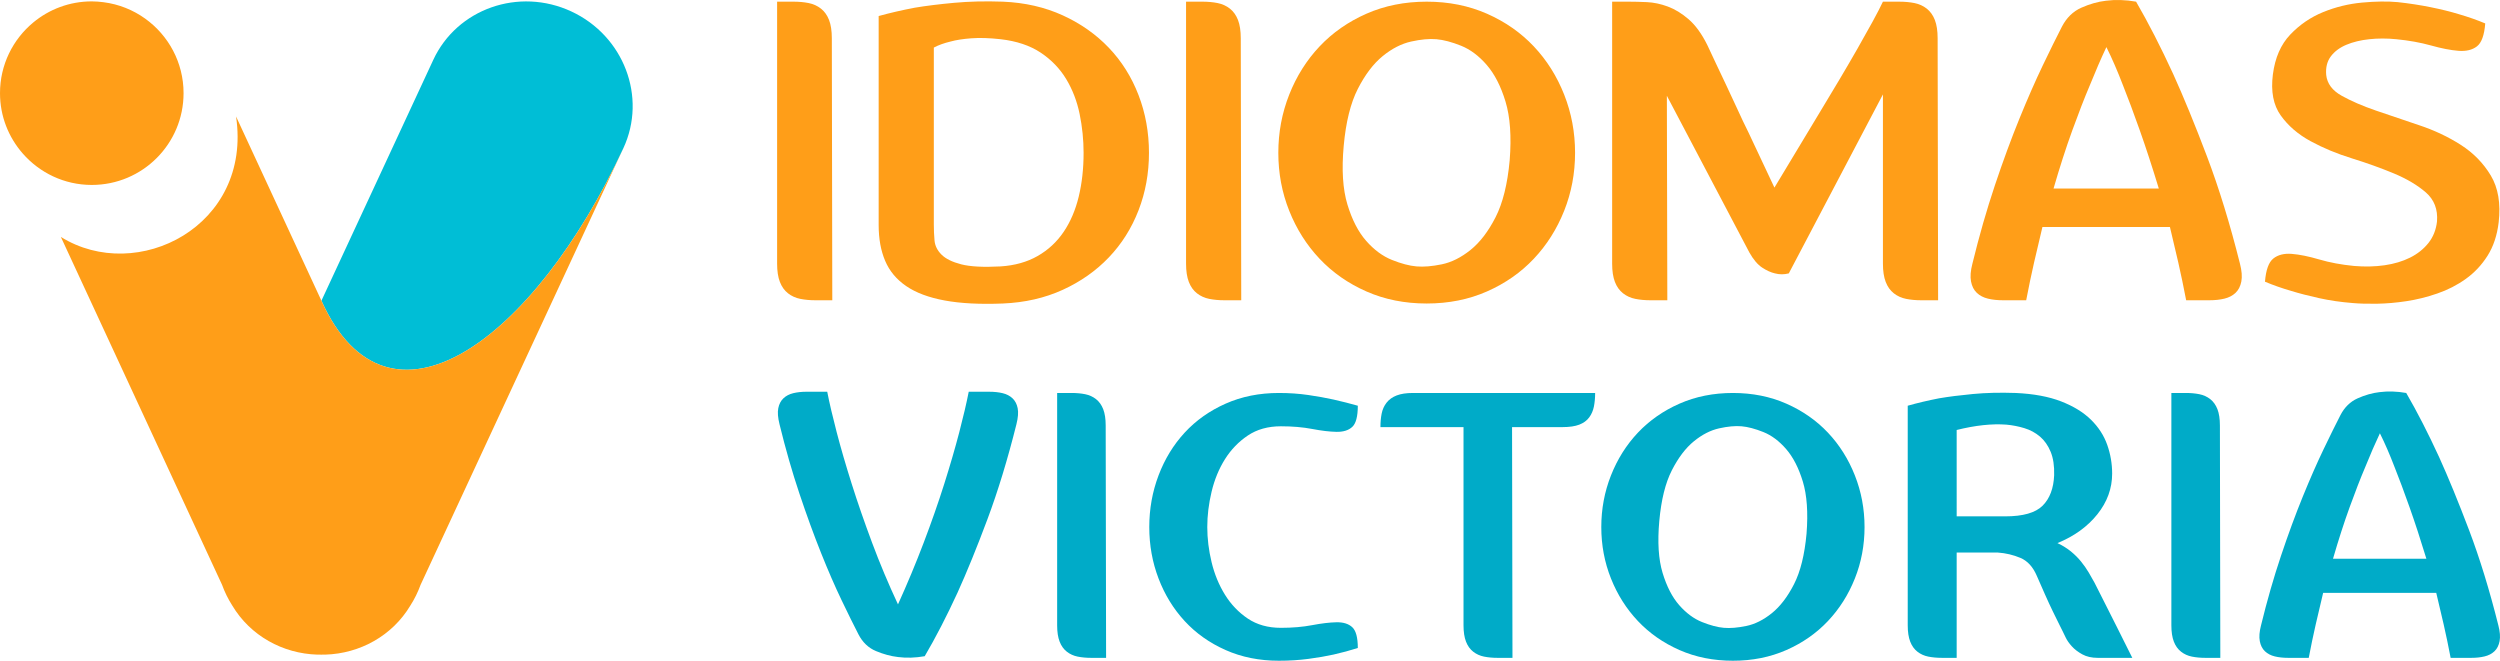
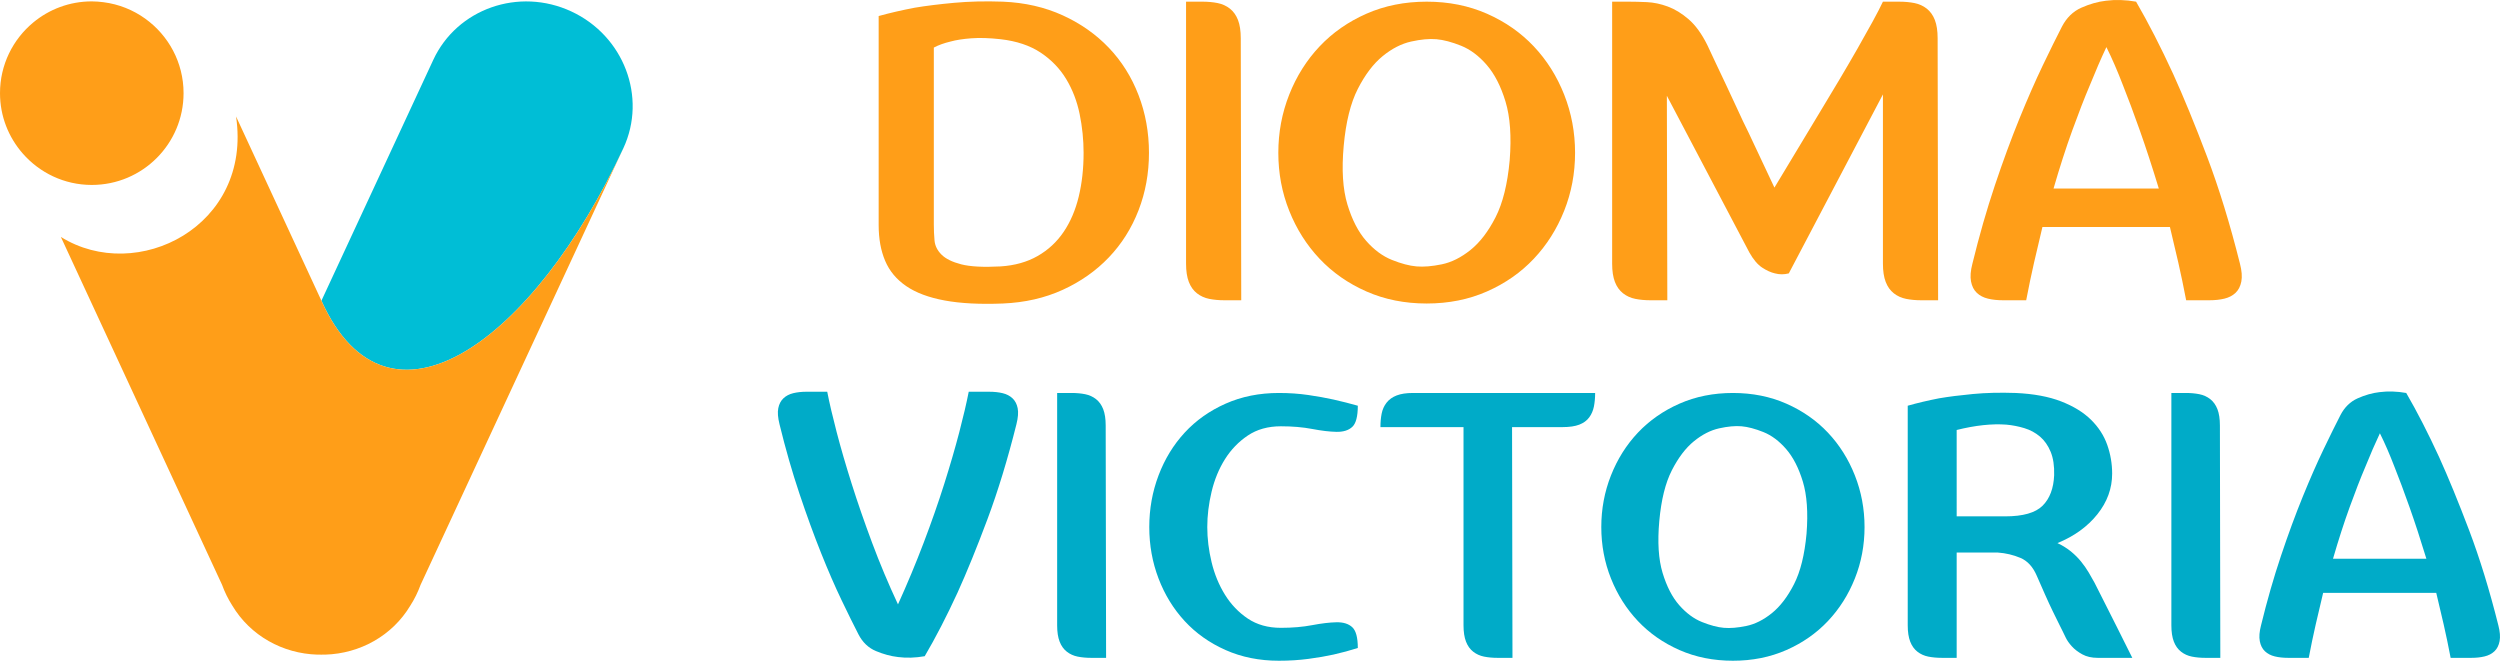
<svg xmlns="http://www.w3.org/2000/svg" x="0px" y="0px" width="477.113px" height="126.098px" viewBox="0 0 477.113 126.098" style="enable-background:new 0 0 477.113 126.098;" xml:space="preserve">
  <style type="text/css">	.st0{fill:#FF9E18;}	.st1{fill:#00ABC8;}	.st2{fill:#00BED6;}</style>
  <defs />
  <g>
-     <path class="st0" d="M158.839,57.304h-3.186c-1.062,0-2.035-0.088-2.92-0.266c-0.885-0.177-1.667-0.531-2.345-1.062  c-0.679-0.531-1.195-1.253-1.549-2.168c-0.354-0.914-0.531-2.08-0.531-3.495V0.318h3.097c1.062,0,2.035,0.088,2.92,0.265  c0.885,0.177,1.666,0.531,2.345,1.062c0.678,0.531,1.195,1.254,1.549,2.168c0.354,0.915,0.531,2.08,0.531,3.495L158.839,57.304z" />
    <path class="st0" d="M191.402,0.318c4.188,0.177,7.993,1.048,11.415,2.61c3.42,1.563,6.356,3.628,8.804,6.194  c2.447,2.566,4.336,5.575,5.663,9.026c1.328,3.451,1.991,7.123,1.991,11.017c0,3.893-0.664,7.552-1.991,10.972  c-1.327,3.422-3.216,6.416-5.663,8.981c-2.448,2.566-5.384,4.632-8.804,6.194c-3.422,1.563-7.227,2.433-11.415,2.61  c-4.366,0.177-8.067-0.016-11.105-0.575c-3.039-0.56-5.486-1.474-7.344-2.743c-1.858-1.268-3.201-2.876-4.026-4.823  c-0.827-1.947-1.239-4.217-1.239-6.813V3.061c2.124-0.589,4.424-1.12,6.902-1.593c2.124-0.354,4.615-0.664,7.477-0.929  C184.927,0.274,188.039,0.201,191.402,0.318z M190.959,50.844c2.713-0.177,5.073-0.841,7.079-1.991  c2.005-1.15,3.657-2.684,4.955-4.601c1.297-1.917,2.256-4.159,2.876-6.725s0.929-5.354,0.929-8.362c0-2.478-0.252-4.94-0.752-7.389  c-0.501-2.447-1.357-4.675-2.566-6.681c-1.21-2.005-2.832-3.686-4.867-5.044c-2.035-1.356-4.587-2.212-7.654-2.566  c-2.124-0.235-3.982-0.295-5.575-0.177c-1.593,0.119-2.92,0.325-3.982,0.62c-1.239,0.296-2.3,0.679-3.186,1.15V42.88  c0,1.004,0.044,2.006,0.133,3.008c0.088,1.004,0.531,1.903,1.328,2.699s2.049,1.416,3.76,1.858  C185.148,50.888,187.655,51.021,190.959,50.844z" />
    <path class="st0" d="M236.884,57.304h-3.186c-1.062,0-2.035-0.088-2.92-0.266c-0.885-0.177-1.667-0.531-2.345-1.062  c-0.679-0.531-1.195-1.253-1.549-2.168c-0.354-0.914-0.531-2.08-0.531-3.495V0.318h3.097c1.062,0,2.035,0.088,2.92,0.265  c0.885,0.177,1.666,0.531,2.345,1.062c0.678,0.531,1.193,1.254,1.549,2.168c0.354,0.915,0.531,2.08,0.531,3.495L236.884,57.304z" />
    <path class="st0" d="M272.279,0.318c4.188,0,8.021,0.767,11.503,2.3c3.48,1.535,6.46,3.614,8.938,6.238  c2.478,2.626,4.409,5.694,5.796,9.203c1.385,3.511,2.079,7.212,2.079,11.105c0,3.893-0.694,7.581-2.079,11.061  c-1.387,3.481-3.318,6.534-5.796,9.159c-2.478,2.625-5.457,4.705-8.938,6.238c-3.481,1.535-7.315,2.301-11.503,2.301  c-4.189,0-8.023-0.766-11.504-2.301c-3.481-1.533-6.459-3.613-8.937-6.238c-2.478-2.625-4.411-5.677-5.796-9.159  c-1.387-3.48-2.08-7.167-2.08-11.061c0-3.894,0.693-7.595,2.08-11.105c1.385-3.509,3.318-6.577,5.796-9.203  c2.478-2.624,5.455-4.704,8.937-6.238C264.255,1.085,268.089,0.318,272.279,0.318z M288.117,30.58  c0.354-4.542,0.089-8.273-0.797-11.193c-0.885-2.92-2.079-5.25-3.583-6.991c-1.505-1.739-3.142-2.964-4.911-3.672  c-1.77-0.708-3.334-1.12-4.689-1.239c-1.358-0.118-2.965,0.03-4.823,0.442c-1.858,0.413-3.672,1.342-5.441,2.787  c-1.77,1.446-3.349,3.526-4.734,6.238c-1.387,2.714-2.287,6.342-2.699,10.884c-0.413,4.543-0.177,8.274,0.708,11.194  s2.08,5.236,3.584,6.946c1.504,1.711,3.142,2.92,4.911,3.628c1.77,0.708,3.332,1.121,4.689,1.239  c1.356,0.119,2.965-0.014,4.823-0.398c1.857-0.383,3.686-1.297,5.485-2.743c1.799-1.445,3.392-3.524,4.778-6.239  C286.804,38.752,287.704,35.124,288.117,30.58z" />
    <path class="st0" d="M369.879,57.304h-3.186c-1.062,0-2.035-0.088-2.92-0.266c-0.885-0.177-1.668-0.531-2.346-1.062  c-0.679-0.531-1.194-1.253-1.548-2.168c-0.354-0.914-0.531-2.08-0.531-3.495V18.016l-17.963,34.156  c-0.885,0.236-1.77,0.236-2.654,0c-0.768-0.177-1.579-0.544-2.434-1.106c-0.855-0.56-1.667-1.518-2.434-2.876l-15.75-29.909  l0.088,39.023h-3.186c-1.062,0-2.035-0.088-2.92-0.266c-0.885-0.177-1.667-0.531-2.345-1.062c-0.679-0.531-1.194-1.253-1.549-2.168  c-0.354-0.914-0.53-2.08-0.53-3.495V0.318h3.097c1.062,0,2.241,0.03,3.539,0.088c1.297,0.06,2.624,0.34,3.982,0.84  c1.356,0.502,2.684,1.313,3.981,2.434c1.297,1.121,2.478,2.743,3.54,4.867c0.471,1.004,1.018,2.168,1.637,3.495  c0.619,1.328,1.283,2.729,1.991,4.203c0.708,1.476,1.415,2.995,2.123,4.557c0.708,1.564,1.416,3.053,2.124,4.469  c1.593,3.422,3.243,6.933,4.955,10.53c3.126-5.19,6.075-10.087,8.849-14.688c1.18-1.947,2.374-3.938,3.584-5.973  c1.208-2.035,2.345-3.982,3.407-5.84c1.062-1.858,2.02-3.569,2.875-5.132c0.854-1.563,1.519-2.846,1.991-3.849h3.097  c1.062,0,2.036,0.088,2.921,0.265c0.885,0.177,1.666,0.531,2.345,1.062c0.678,0.531,1.194,1.254,1.548,2.168  c0.354,0.915,0.531,2.08,0.531,3.495L369.879,57.304z" />
    <path class="st0" d="M427.483,50.313c0.354,1.357,0.442,2.493,0.266,3.407c-0.177,0.915-0.546,1.637-1.106,2.167  c-0.562,0.531-1.27,0.9-2.124,1.106c-0.855,0.207-1.813,0.31-2.875,0.31h-4.425c-0.473-2.478-0.974-4.88-1.504-7.212  c-0.531-2.33-1.062-4.586-1.593-6.769h-24.334c-0.531,2.183-1.062,4.439-1.593,6.769c-0.531,2.332-1.033,4.734-1.505,7.212h-4.424  c-1.062,0-2.021-0.103-2.876-0.31c-0.855-0.206-1.563-0.575-2.124-1.106c-0.561-0.531-0.929-1.252-1.105-2.167  c-0.177-0.914-0.089-2.049,0.266-3.407c1.297-5.31,2.728-10.294,4.291-14.955c1.562-4.659,3.126-8.907,4.69-12.742  c1.562-3.834,3.053-7.226,4.468-10.176c1.416-2.949,2.625-5.398,3.628-7.344c0.886-1.71,2.124-2.92,3.717-3.628  c1.593-0.708,3.155-1.15,4.689-1.327c1.828-0.235,3.746-0.177,5.752,0.177c2.359,4.07,4.719,8.671,7.079,13.804  c2.005,4.424,4.159,9.675,6.46,15.75C423.5,35.949,425.594,42.763,427.483,50.313z M411.997,35.978  c-1.238-4.07-2.448-7.772-3.628-11.105c-1.181-3.332-2.242-6.179-3.186-8.539c-1.062-2.772-2.124-5.221-3.186-7.345  c-1.004,2.124-2.065,4.572-3.186,7.345c-1.004,2.36-2.109,5.207-3.318,8.539c-1.21,3.333-2.404,7.035-3.583,11.105H411.997z" />
-     <path class="st0" d="M476.859,42.438c-0.296,2.478-1.004,4.601-2.124,6.371c-1.121,1.77-2.508,3.245-4.158,4.424  c-1.652,1.181-3.467,2.11-5.442,2.787c-1.977,0.679-3.938,1.166-5.884,1.46c-1.947,0.295-3.82,0.457-5.619,0.487  c-1.801,0.029-3.349-0.015-4.646-0.133c-2.243-0.177-4.366-0.486-6.371-0.929c-2.007-0.443-3.776-0.899-5.31-1.372  c-1.829-0.531-3.511-1.12-5.044-1.77c0.178-2.241,0.708-3.716,1.593-4.424s2.064-1.002,3.54-0.885  c1.474,0.119,3.214,0.473,5.221,1.062c2.005,0.59,4.217,1.003,6.637,1.239c2.063,0.177,4.011,0.132,5.84-0.133  c1.828-0.266,3.451-0.752,4.866-1.46c1.416-0.708,2.58-1.637,3.496-2.788c0.913-1.15,1.46-2.522,1.637-4.115  c0.177-2.3-0.531-4.144-2.124-5.53c-1.593-1.385-3.628-2.595-6.105-3.628c-2.478-1.031-5.147-1.991-8.008-2.876  c-2.862-0.885-5.486-1.976-7.876-3.274c-2.389-1.297-4.291-2.934-5.707-4.911c-1.416-1.976-1.918-4.586-1.504-7.831  c0.412-3.186,1.518-5.721,3.318-7.61c1.799-1.887,3.893-3.318,6.282-4.292c2.389-0.973,4.867-1.578,7.433-1.814  c2.566-0.235,4.823-0.266,6.77-0.088c2.182,0.236,4.292,0.561,6.327,0.973c2.035,0.414,3.818,0.856,5.354,1.328  c1.827,0.531,3.509,1.121,5.043,1.77c-0.177,2.243-0.708,3.703-1.593,4.38c-0.885,0.679-2.065,0.96-3.539,0.841  c-1.476-0.118-3.216-0.456-5.221-1.018c-2.006-0.56-4.219-0.958-6.637-1.194c-1.77-0.177-3.481-0.177-5.132,0  c-1.652,0.177-3.112,0.531-4.381,1.062s-2.256,1.27-2.964,2.212c-0.708,0.944-1.004,2.124-0.885,3.54  c0.177,1.652,1.164,2.979,2.964,3.981c1.799,1.004,3.982,1.947,6.549,2.832c2.565,0.885,5.309,1.814,8.229,2.787  s5.575,2.228,7.964,3.761c2.39,1.535,4.292,3.481,5.708,5.84C476.77,35.861,477.271,38.84,476.859,42.438z" />
  </g>
  <g>
    <path class="st1" d="M171.376,115.344c1.778-3.925,3.415-7.85,4.906-11.774c1.492-3.925,2.799-7.666,3.925-11.225  c1.125-3.559,2.08-6.842,2.865-9.852c0.785-3.009,1.386-5.586,1.805-7.731h3.925c0.942,0,1.792,0.092,2.551,0.274  c0.758,0.184,1.386,0.51,1.884,0.981c0.497,0.471,0.824,1.099,0.981,1.884c0.157,0.785,0.078,1.805-0.236,3.062  c-1.675,6.698-3.52,12.743-5.534,18.132c-2.015,5.391-3.913,10.048-5.691,13.973c-2.094,4.553-4.188,8.608-6.28,12.166  c-1.78,0.314-3.481,0.366-5.102,0.157c-1.361-0.157-2.761-0.536-4.2-1.138c-1.44-0.602-2.551-1.661-3.336-3.18  c-0.891-1.727-1.962-3.897-3.218-6.515c-1.256-2.616-2.565-5.625-3.925-9.027c-1.361-3.4-2.735-7.169-4.121-11.303  c-1.387-4.134-2.657-8.557-3.807-13.266c-0.314-1.257-0.393-2.276-0.235-3.062c0.157-0.785,0.483-1.413,0.981-1.884  c0.497-0.472,1.125-0.798,1.884-0.981c0.758-0.183,1.609-0.274,2.551-0.274h3.925c0.418,2.146,1.021,4.723,1.806,7.731  c0.785,3.01,1.739,6.293,2.865,9.852c1.125,3.559,2.42,7.3,3.886,11.225C167.895,107.494,169.543,111.419,171.376,115.344z" />
    <path class="st1" d="M211.093,125.548h-2.826c-0.942,0-1.806-0.078-2.59-0.235c-0.785-0.157-1.479-0.471-2.08-0.942  c-0.603-0.471-1.06-1.111-1.374-1.923c-0.314-0.811-0.471-1.845-0.471-3.101v-44.35h2.747c0.942,0,1.806,0.078,2.591,0.235  c0.785,0.157,1.478,0.471,2.08,0.941c0.601,0.472,1.06,1.112,1.374,1.924s0.471,1.845,0.471,3.101L211.093,125.548z" />
    <path class="st1" d="M230.403,100.586c0,2.198,0.274,4.436,0.824,6.712c0.549,2.276,1.399,4.344,2.551,6.201  c1.15,1.857,2.603,3.375,4.356,4.553c1.754,1.177,3.859,1.766,6.32,1.766c2.197,0,4.186-0.169,5.965-0.51  c1.779-0.34,3.322-0.522,4.631-0.55c1.309-0.025,2.316,0.288,3.023,0.942c0.705,0.654,1.059,1.976,1.059,3.964  c-1.465,0.471-3.01,0.891-4.631,1.256c-1.412,0.313-3.01,0.589-4.789,0.824s-3.662,0.354-5.65,0.354  c-3.717,0-7.104-0.68-10.166-2.041c-3.062-1.36-5.666-3.205-7.811-5.534c-2.146-2.328-3.807-5.036-4.984-8.124  c-1.178-3.087-1.766-6.358-1.766-9.812c0-3.453,0.588-6.736,1.766-9.851c1.177-3.113,2.838-5.835,4.984-8.164  c2.145-2.327,4.749-4.172,7.811-5.533c3.061-1.36,6.449-2.041,10.166-2.041c1.988,0,3.871,0.131,5.65,0.393  s3.377,0.549,4.789,0.863c1.621,0.366,3.166,0.759,4.631,1.177c0,2.041-0.354,3.39-1.059,4.043  c-0.707,0.655-1.715,0.969-3.023,0.942c-1.309-0.026-2.852-0.209-4.631-0.55c-1.779-0.34-3.768-0.511-5.965-0.511  c-2.461,0-4.566,0.589-6.32,1.767c-1.753,1.178-3.206,2.683-4.356,4.514c-1.151,1.832-2.001,3.898-2.551,6.201  C230.677,96.139,230.403,98.389,230.403,100.586z" />
    <path class="st1" d="M304.424,74.997c0,0.941-0.079,1.805-0.235,2.59c-0.157,0.785-0.459,1.479-0.903,2.08  c-0.445,0.603-1.073,1.06-1.884,1.374c-0.812,0.313-1.871,0.471-3.179,0.471h-9.655l0.079,44.036h-2.826  c-0.942,0-1.806-0.078-2.591-0.235c-0.784-0.157-1.479-0.471-2.08-0.942c-0.602-0.471-1.06-1.111-1.373-1.923  c-0.314-0.811-0.472-1.845-0.472-3.101V81.512h-15.855c0-0.941,0.078-1.806,0.235-2.59c0.157-0.785,0.471-1.479,0.941-2.08  c0.472-0.602,1.111-1.061,1.924-1.374c0.811-0.314,1.845-0.471,3.101-0.471H304.424z" />
    <path class="st1" d="M330.72,74.997c3.715,0,7.116,0.681,10.204,2.041c3.087,1.361,5.73,3.206,7.928,5.533  c2.198,2.329,3.912,5.051,5.142,8.164c1.229,3.114,1.845,6.397,1.845,9.851c0,3.454-0.615,6.726-1.845,9.812  c-1.229,3.088-2.943,5.796-5.142,8.124c-2.197,2.329-4.841,4.174-7.928,5.534c-3.088,1.361-6.489,2.041-10.204,2.041  c-3.717,0-7.117-0.68-10.205-2.041c-3.088-1.36-5.729-3.205-7.928-5.534c-2.197-2.328-3.912-5.036-5.142-8.124  c-1.229-3.087-1.845-6.358-1.845-9.812c0-3.453,0.615-6.736,1.845-9.851c1.229-3.113,2.944-5.835,5.142-8.164  c2.198-2.327,4.84-4.172,7.928-5.533C323.603,75.678,327.003,74.997,330.72,74.997z M344.771,101.842  c0.313-4.028,0.078-7.339-0.707-9.93c-0.785-2.59-1.845-4.656-3.179-6.201c-1.335-1.542-2.787-2.629-4.356-3.257  c-1.57-0.628-2.957-0.994-4.16-1.1c-1.205-0.104-2.63,0.027-4.278,0.393c-1.648,0.367-3.258,1.191-4.827,2.473  c-1.57,1.283-2.971,3.128-4.2,5.534c-1.229,2.407-2.028,5.626-2.394,9.655c-0.367,4.03-0.157,7.339,0.628,9.93  c0.785,2.59,1.845,4.645,3.179,6.161c1.335,1.519,2.787,2.591,4.356,3.219c1.57,0.628,2.956,0.995,4.16,1.099  c1.203,0.105,2.63-0.012,4.278-0.353c1.648-0.34,3.27-1.15,4.867-2.434c1.596-1.282,3.008-3.127,4.238-5.534  C343.606,109.091,344.404,105.872,344.771,101.842z" />
    <path class="st1" d="M399.717,111.184c0.418,0.837,1.033,2.054,1.845,3.649c0.811,1.597,1.609,3.18,2.395,4.749  c0.941,1.884,1.936,3.873,2.982,5.966h-6.594c-1.151,0-2.133-0.222-2.943-0.667c-0.812-0.444-1.479-0.954-2.002-1.531  c-0.523-0.575-0.916-1.138-1.177-1.688c-0.263-0.549-0.445-0.929-0.55-1.138c-0.105-0.209-0.327-0.654-0.667-1.335  c-0.341-0.68-0.746-1.503-1.217-2.473c-0.471-0.968-0.969-2.041-1.491-3.218c-0.524-1.178-1.048-2.367-1.57-3.571  c-0.733-1.728-1.779-2.878-3.14-3.454c-1.361-0.575-2.8-0.915-4.317-1.021h-7.85v20.095h-2.826c-0.941,0-1.805-0.078-2.59-0.235  s-1.479-0.471-2.08-0.942c-0.603-0.471-1.06-1.111-1.374-1.923c-0.313-0.811-0.471-1.845-0.471-3.101V77.43  c1.831-0.522,3.819-0.993,5.966-1.412c1.831-0.314,3.989-0.589,6.476-0.824c2.485-0.236,5.22-0.301,8.203-0.196  c3.4,0.156,6.279,0.694,8.634,1.608c2.355,0.917,4.252,2.081,5.691,3.493c1.438,1.413,2.473,3.01,3.101,4.788  c0.628,1.78,0.942,3.611,0.942,5.495c0,2.826-0.942,5.416-2.826,7.771c-1.884,2.354-4.423,4.187-7.614,5.494  c0.993,0.471,1.857,1.009,2.591,1.609c0.731,0.603,1.373,1.243,1.923,1.923c0.55,0.681,1.032,1.374,1.452,2.08  C399.036,109.967,399.404,110.609,399.717,111.184z M373.421,98.545h9.263c3.401,0,5.781-0.679,7.143-2.04  c1.36-1.36,2.093-3.297,2.198-5.809c0.052-1.779-0.171-3.271-0.667-4.475c-0.498-1.203-1.178-2.171-2.041-2.904  c-0.863-0.732-1.858-1.269-2.982-1.609c-1.126-0.34-2.265-0.562-3.415-0.667c-2.774-0.209-5.939,0.131-9.498,1.021V98.545z" />
    <path class="st1" d="M423.737,125.548h-2.826c-0.941,0-1.805-0.078-2.59-0.235s-1.479-0.471-2.08-0.942  c-0.603-0.471-1.06-1.111-1.374-1.923c-0.313-0.811-0.471-1.845-0.471-3.101v-44.35h2.747c0.942,0,1.806,0.078,2.591,0.235  s1.478,0.471,2.08,0.941c0.601,0.472,1.06,1.112,1.373,1.924c0.314,0.812,0.472,1.845,0.472,3.101L423.737,125.548z" />
    <path class="st1" d="M476.799,119.347c0.314,1.204,0.393,2.211,0.235,3.022s-0.484,1.452-0.981,1.923  c-0.498,0.471-1.126,0.799-1.884,0.981c-0.759,0.184-1.608,0.274-2.551,0.274h-3.925c-0.42-2.198-0.863-4.329-1.334-6.397  c-0.472-2.066-0.942-4.068-1.413-6.005H443.36c-0.471,1.937-0.941,3.938-1.412,6.005c-0.472,2.068-0.917,4.199-1.335,6.397h-3.925  c-0.941,0-1.793-0.091-2.551-0.274c-0.76-0.183-1.388-0.511-1.884-0.981c-0.498-0.471-0.824-1.111-0.981-1.923  s-0.078-1.818,0.235-3.022c1.15-4.71,2.42-9.131,3.808-13.266c1.386-4.134,2.772-7.901,4.16-11.304  c1.386-3.4,2.708-6.409,3.964-9.026c1.256-2.616,2.328-4.788,3.218-6.516c0.785-1.517,1.884-2.59,3.297-3.218  s2.799-1.021,4.16-1.178c1.622-0.209,3.323-0.157,5.103,0.157c2.093,3.61,4.187,7.692,6.279,12.245  c1.778,3.925,3.689,8.583,5.73,13.972C473.267,106.605,475.123,112.649,476.799,119.347z M463.063,106.631  c-1.1-3.611-2.173-6.895-3.219-9.852c-1.048-2.956-1.989-5.481-2.826-7.575c-0.941-2.459-1.884-4.631-2.825-6.515  c-0.891,1.884-1.833,4.056-2.826,6.515c-0.891,2.094-1.871,4.619-2.943,7.575c-1.073,2.957-2.133,6.24-3.18,9.852H463.063z" />
  </g>
  <g>
    <path class="st2" d="M109.033,2.183C99.016-2.471,87.221,1.668,82.69,11.426L61.343,57.39  c12.722,28.199,40.523,7.712,57.627-29.114C123.5,18.52,119.053,6.837,109.033,2.183z" />
    <path class="st0" d="M61.343,57.39L45.049,22.228c3.118,20.971-18.925,32.039-33.435,22.988l30.765,66.392  c0.498,1.375,1.146,2.697,1.94,3.94c3.451,5.788,9.646,9.182,16.22,9.383c0.259,0.013,0.516,0.002,0.775,0.004  c0.259-0.003,0.516,0.009,0.776-0.004c6.573-0.195,12.771-3.584,16.227-9.369c0.795-1.243,1.445-2.564,1.943-3.939l38.709-83.348  C101.866,65.102,74.065,85.589,61.343,57.39z" />
    <path class="st0" d="M27.716,3.559c-2.298-1.651-5.006-2.756-7.948-3.135c-0.003,0-0.006-0.001-0.009-0.001  c-0.736-0.094-1.481-0.159-2.243-0.159c-4.248,0-8.141,1.513-11.173,4.028c0,0,0,0-0.001,0.001C2.468,7.506,0,12.354,0,17.78  c0,4.412,1.644,8.432,4.336,11.511c3.211,3.673,7.918,6.004,13.18,6.004c9.674,0,17.516-7.842,17.516-17.516  C35.032,11.916,32.14,6.739,27.716,3.559z" />
  </g>
</svg>